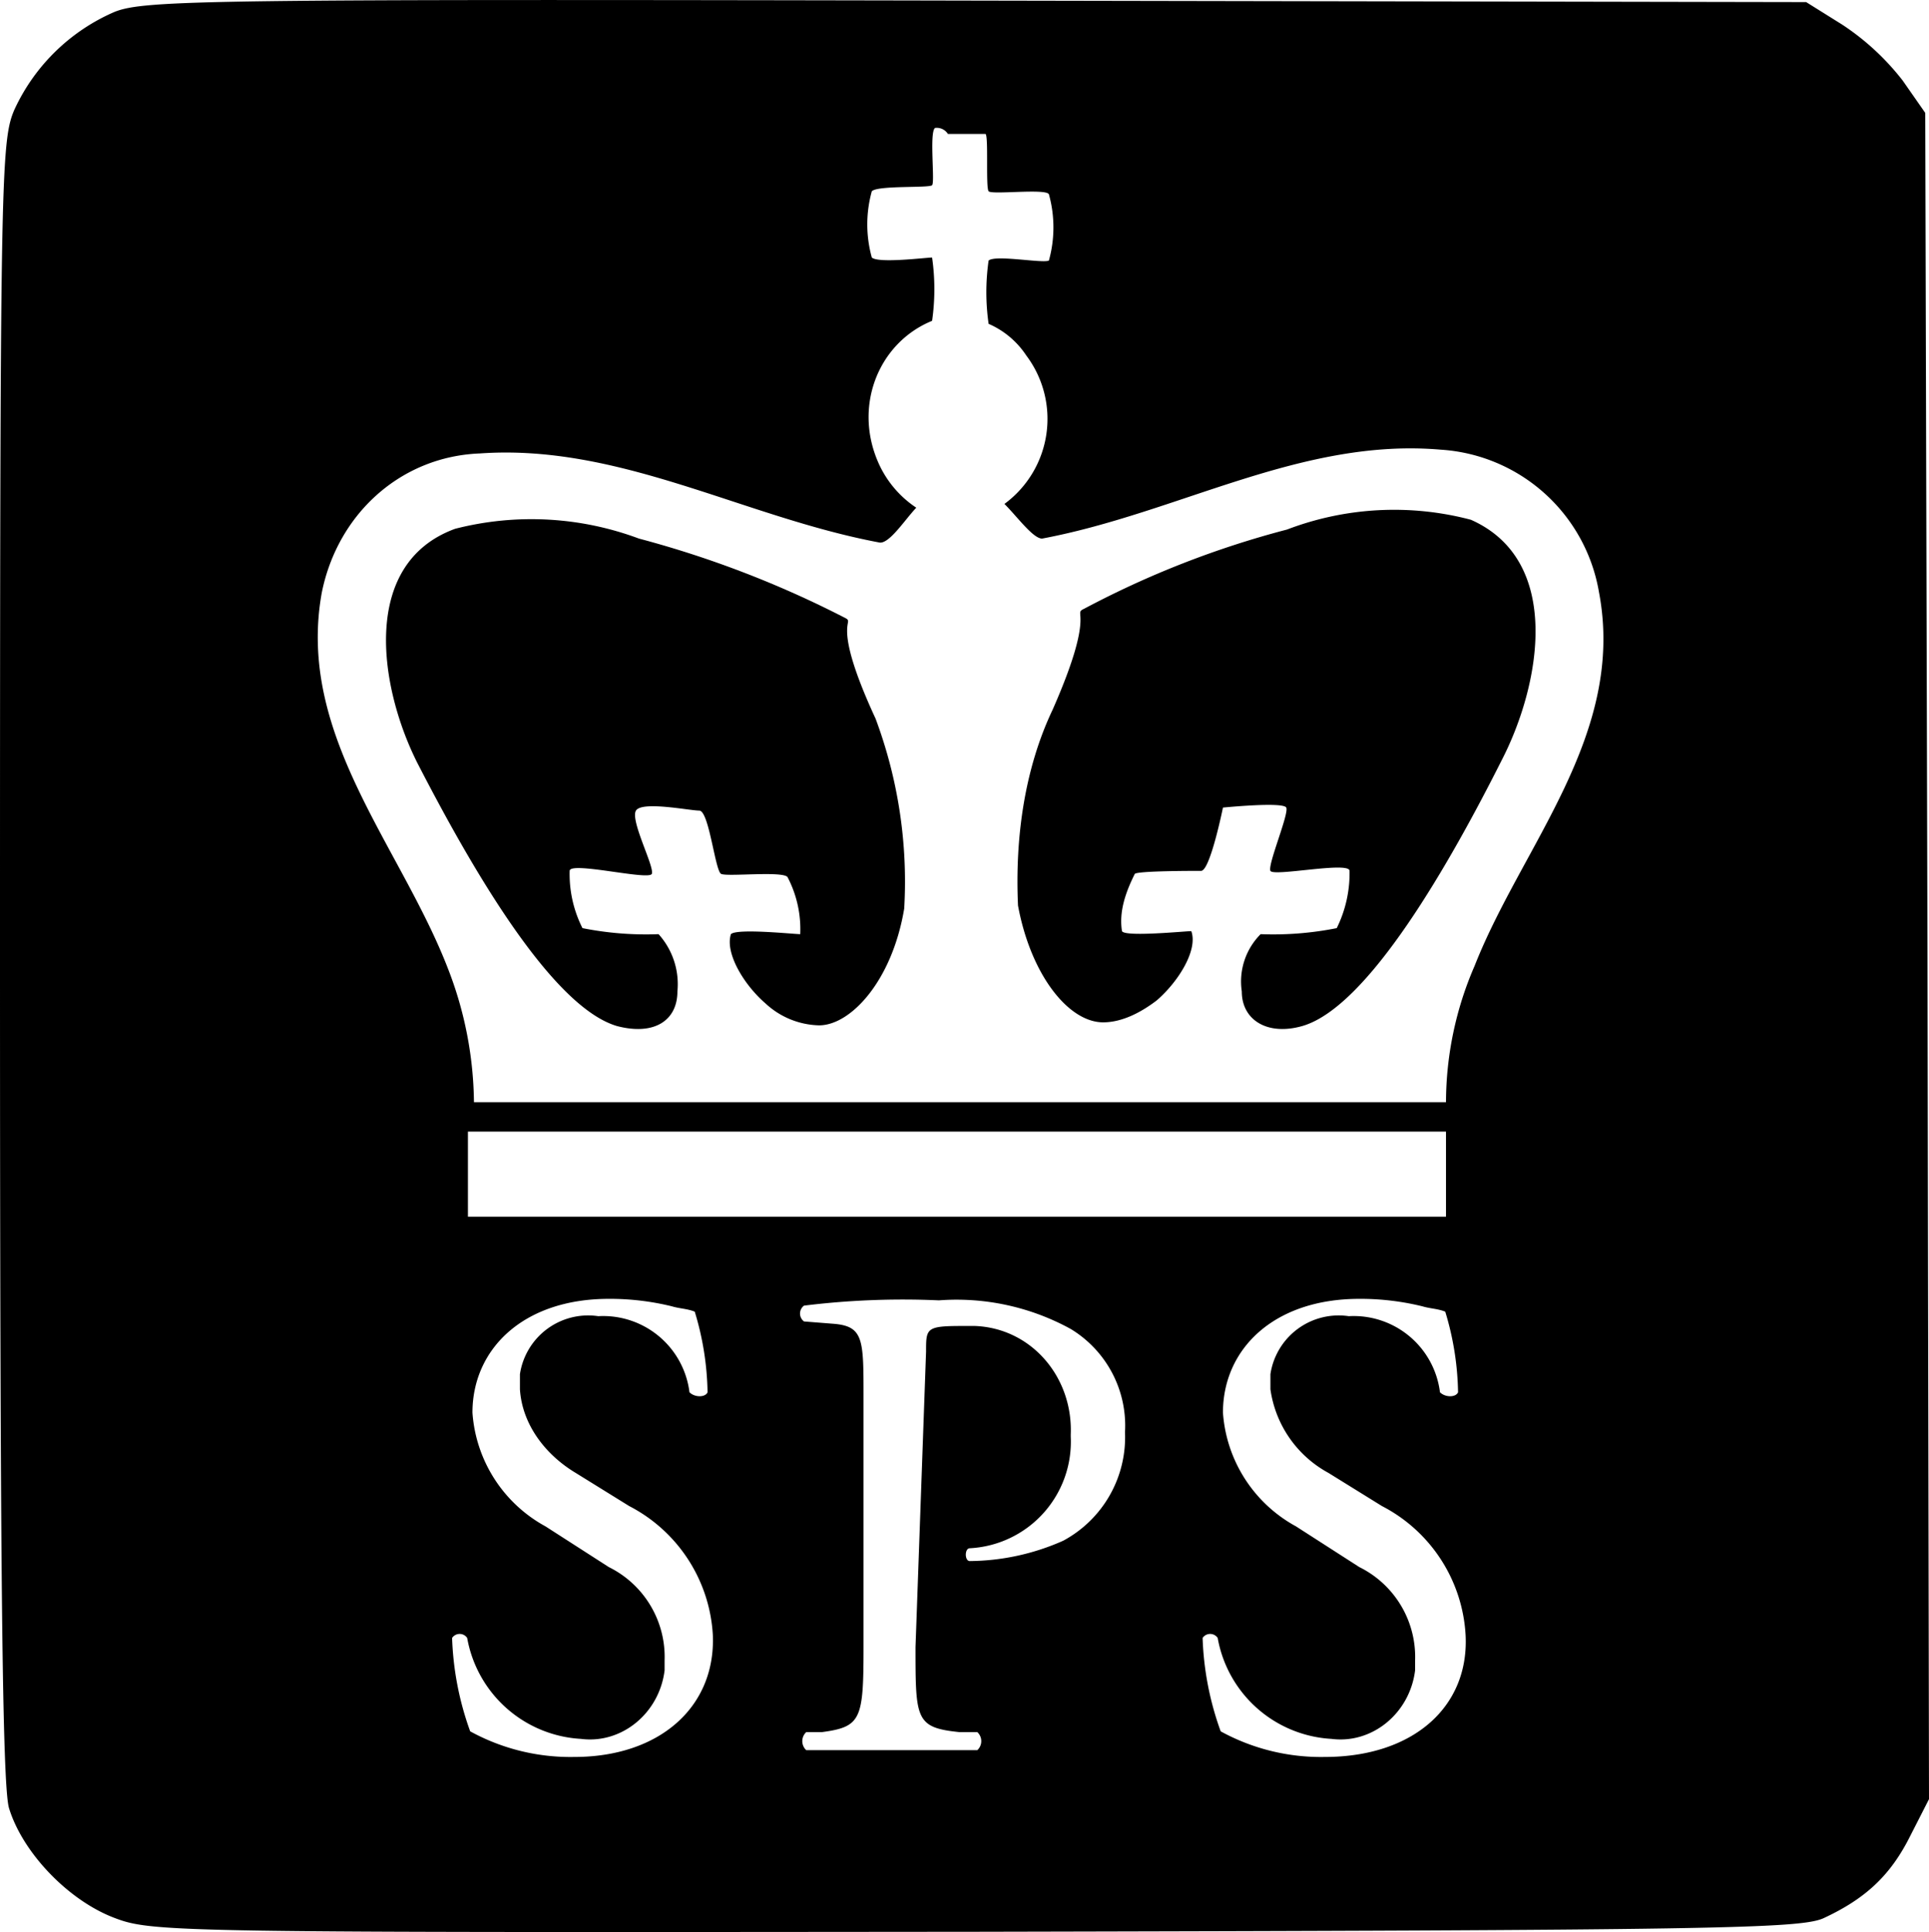
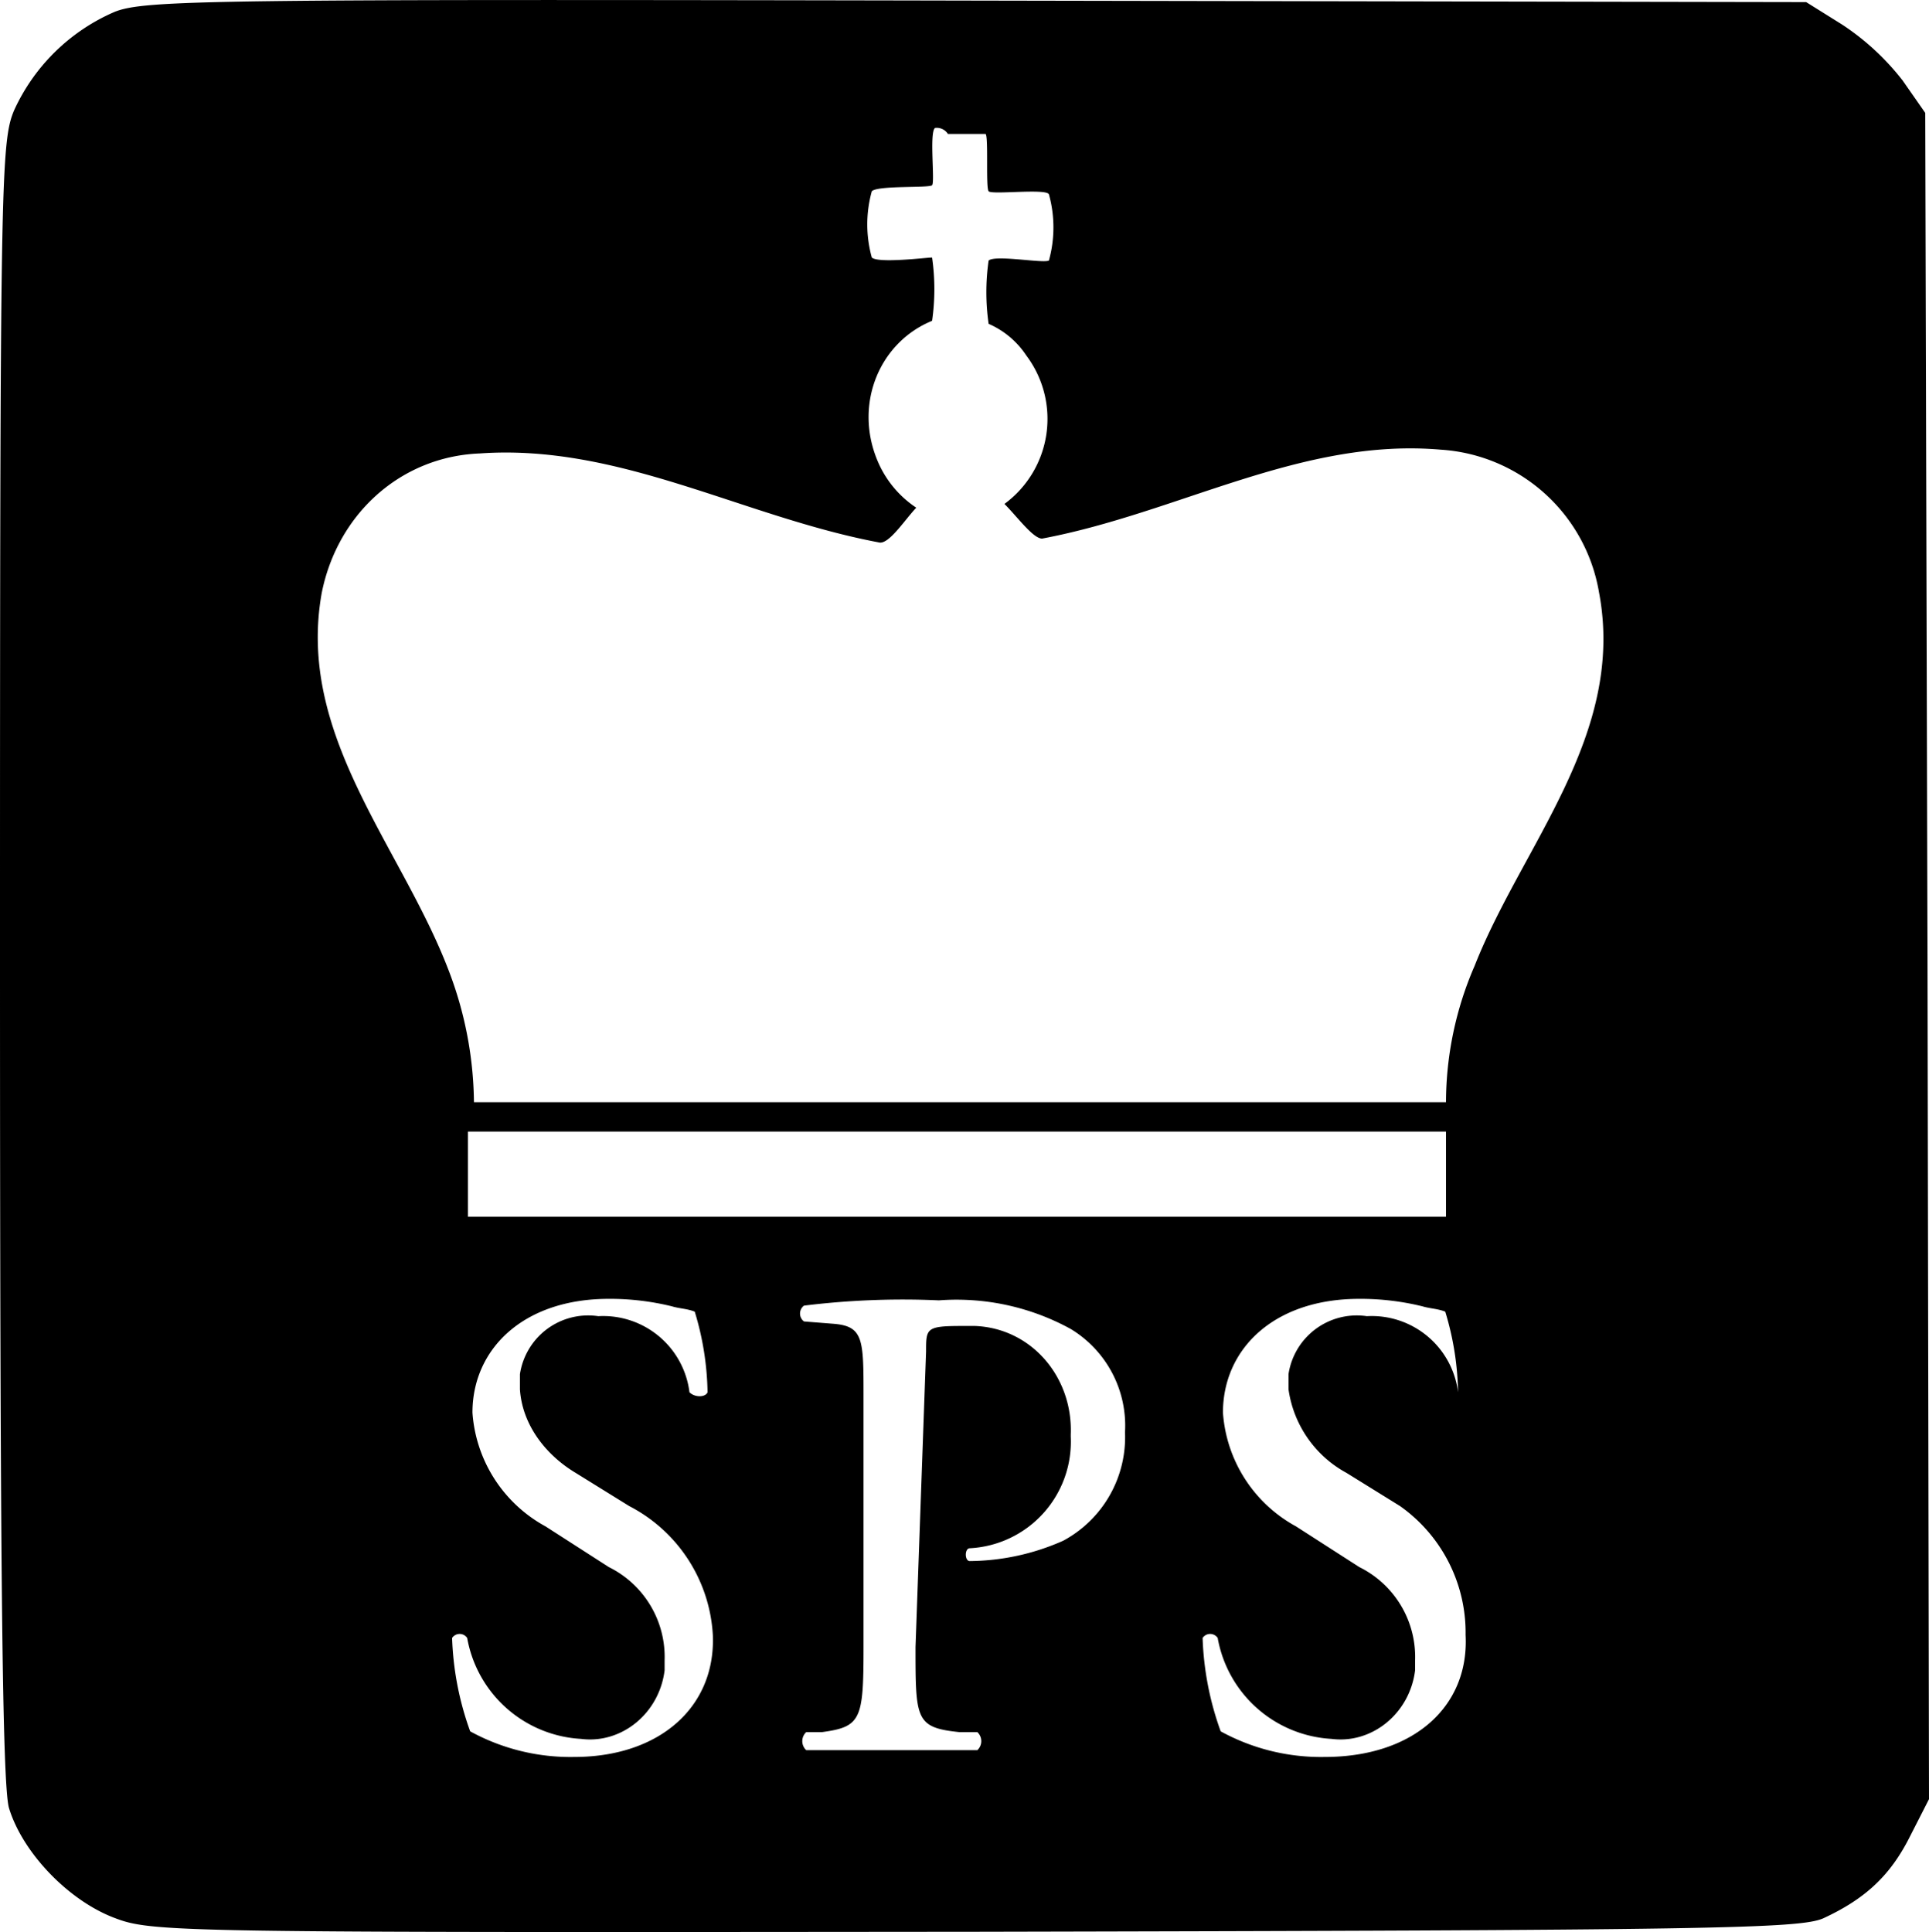
<svg xmlns="http://www.w3.org/2000/svg" id="Layer_1" data-name="Layer 1" width="256" height="256.41" viewBox="0 0 256 256.41">
-   <path d="M195.7,69a39.87,39.87,0,0,0-24.4,1.3,124.11,124.11,0,0,0-26.9,10.5c-1.7.8,1.7,0-4.2,13.4-3.8,8-5,17.2-4.6,26,1.7,9.2,6.7,15.5,11.3,15.5,2.5,0,5-1.3,7.1-2.9,2.9-2.5,5.5-6.7,4.6-9.2-.8,0-8.8.8-9.2,0-.4-2.5.4-5,1.7-7.6.4-.4,7.6-.4,8.8-.4s2.9-8.4,2.9-8.4,8-.8,8.4,0-2.5,7.6-2.1,8.4,10.5-1.3,10.5,0a16.43,16.43,0,0,1-1.7,7.6,43.05,43.05,0,0,1-10.1.8,8.9,8.9,0,0,0-2.5,7.6c0,3.8,3.4,5.9,8,4.6,8.8-2.5,19.7-21.8,26.5-35.3C205,90.8,207.9,74.4,195.7,69Z" transform="translate(-0.5 -0.02)" />
-   <path d="M112.6,82A136,136,0,0,0,85.3,71.5a40.79,40.79,0,0,0-24.4-1.3c-12.6,4.6-10.1,21-5,31.1,6.7,13,17.6,32.3,26.5,34.9,5,1.3,8-.8,8-4.6a9.92,9.92,0,0,0-2.5-7.6,43.05,43.05,0,0,1-10.1-.8,15.9,15.9,0,0,1-1.7-7.6c0-1.3,10.5,1.3,10.9.4s-2.9-7.1-2.1-8.4,7.1,0,8.4,0,2.1,8,2.9,8.4,8-.4,8.8.4a14.93,14.93,0,0,1,1.7,7.6c-.8,0-8.4-.8-9.2,0-.8,2.5,1.7,6.7,4.6,9.2a10.8,10.8,0,0,0,7.1,2.9c4.2,0,9.7-5.9,11.3-15.5a61.78,61.78,0,0,0-3.8-25.2C110.5,82,114.2,82.8,112.6,82Z" transform="translate(-0.5 -0.02)" />
-   <path d="M256.3,126.9,256,15l-3-4.3a33.4,33.4,0,0,0-8-7.4l-4.8-3L130.1.1C28.4-.1,19.7,0,15.7,1.6a25.94,25.94,0,0,0-13.3,13C.6,18.8.5,23.5.5,127.5.5,207.8.8,237.1,1.7,240c1.8,5.9,7.9,12.3,14.1,14.6,5,1.9,8.9,1.9,114.2,1.8,97.7-.2,109.4-.4,112.5-1.8,5.6-2.6,8.9-5.7,11.5-10.9l2.5-4.9ZM76.7,233.2a27.68,27.68,0,0,1-13.8-3.4,40.13,40.13,0,0,1-2.4-12.4,1.21,1.21,0,0,1,2,0,16.27,16.27,0,0,0,15.1,13.4c5.4.7,10.4-3.4,11.1-9.1v-1.3A13.31,13.31,0,0,0,81.3,208l-8.4-5.4a18.67,18.67,0,0,1-9.7-15.1c0-8.4,6.7-15.1,18.1-15.1a34.45,34.45,0,0,1,8.4,1c1,.3,2,.3,3,.7a38.59,38.59,0,0,1,1.7,10.7c-.3.7-1.7.7-2.4,0a11.54,11.54,0,0,0-12.1-10.1,9.16,9.16,0,0,0-10.4,7.7v2c.3,4.7,3.4,8.7,7.4,11.1l7.1,4.4A20.57,20.57,0,0,1,95.1,217C95.5,226.5,88.1,233.2,76.7,233.2ZM62.6,161.5V150.2H192.4v11.3H62.6Zm79,43a31.07,31.07,0,0,1-12.4,2.7c-.7,0-.7-1.7,0-1.7a14.16,14.16,0,0,0,13.4-14.8v-.3c.3-7.6-5.2-14.1-12.7-14.4h-1.7c-4.8,0-4.8.3-4.8,3.4L122,218.6c0,9.6,0,10.7,5.8,11.3h2.4a1.63,1.63,0,0,1,0,2.4H107.5a1.63,1.63,0,0,1,0-2.4h2.1c5.2-.7,5.5-1.7,5.5-11.3V185.3c0-7.6,0-9.3-4.1-9.6l-3.8-.3a1.31,1.31,0,0,1,0-2.1,106.82,106.82,0,0,1,17.9-.7,31.45,31.45,0,0,1,17.5,3.8,15,15,0,0,1,7.2,13.7A15.6,15.6,0,0,1,141.6,204.5Zm34.7,28.7a27.68,27.68,0,0,1-13.8-3.4,40.13,40.13,0,0,1-2.4-12.4,1.21,1.21,0,0,1,2,0,16.27,16.27,0,0,0,15.1,13.4c5.4.7,10.4-3.4,11.1-9.1v-1.3a13.31,13.31,0,0,0-7.4-12.4l-8.4-5.4a18.67,18.67,0,0,1-9.7-15.1c0-8.4,6.7-15.1,18.1-15.1a34.45,34.45,0,0,1,8.4,1c1,.3,2,.3,3,.7a38.59,38.59,0,0,1,1.7,10.7c-.3.7-1.7.7-2.4,0a11.54,11.54,0,0,0-12.1-10.1,9.16,9.16,0,0,0-10.4,7.7v2a15,15,0,0,0,7.7,11.1l7.1,4.4A20.57,20.57,0,0,1,195,217C195.5,226.5,188.1,233.2,176.3,233.2Zm19.9-105a45.56,45.56,0,0,0-3.8,18.1H63.4A50.07,50.07,0,0,0,60,128.7c-6.3-16.4-20.2-31.1-16.8-50,2.1-10.5,10.5-18.1,21-18.5,18.5-1.3,34.9,8.4,52.9,11.8,1.3.4,3.4-2.9,5-4.6a13.89,13.89,0,0,1-5-5.9c-3.4-7.6,0-16,7.1-18.9a29.55,29.55,0,0,0,0-8.4c-.8,0-7.1.8-8,0a16.43,16.43,0,0,1,0-8.8c.8-.8,7.6-.4,8-.8s-.4-7.1.4-7.6a1.74,1.74,0,0,1,1.7.8h5c.4.4,0,7.1.4,7.6s7.6-.4,8,.4a16.43,16.43,0,0,1,0,8.8c-.8.4-7.1-.8-8,0a29.55,29.55,0,0,0,0,8.4,11.45,11.45,0,0,1,5,4.2,14,14,0,0,1-2.9,19.7c1.7,1.7,3.8,4.6,5,4.6,18.1-3.4,34.4-13.4,52.9-11.8a22.77,22.77,0,0,1,21,18.9C216.3,97.5,202.5,112.2,196.2,128.2Z" transform="translate(-0.5 -0.02)" />
+   <path d="M256.3,126.9,256,15l-3-4.3a33.4,33.4,0,0,0-8-7.4l-4.8-3L130.1.1C28.4-.1,19.7,0,15.7,1.6a25.94,25.94,0,0,0-13.3,13C.6,18.8.5,23.5.5,127.5.5,207.8.8,237.1,1.7,240c1.8,5.9,7.9,12.3,14.1,14.6,5,1.9,8.9,1.9,114.2,1.8,97.7-.2,109.4-.4,112.5-1.8,5.6-2.6,8.9-5.7,11.5-10.9l2.5-4.9ZM76.7,233.2a27.68,27.68,0,0,1-13.8-3.4,40.13,40.13,0,0,1-2.4-12.4,1.21,1.21,0,0,1,2,0,16.27,16.27,0,0,0,15.1,13.4c5.4.7,10.4-3.4,11.1-9.1v-1.3A13.31,13.31,0,0,0,81.3,208l-8.4-5.4a18.67,18.67,0,0,1-9.7-15.1c0-8.4,6.7-15.1,18.1-15.1a34.45,34.45,0,0,1,8.4,1c1,.3,2,.3,3,.7a38.59,38.59,0,0,1,1.7,10.7c-.3.7-1.7.7-2.4,0a11.54,11.54,0,0,0-12.1-10.1,9.16,9.16,0,0,0-10.4,7.7v2c.3,4.7,3.4,8.7,7.4,11.1l7.1,4.4A20.57,20.57,0,0,1,95.1,217C95.5,226.5,88.1,233.2,76.7,233.2ZM62.6,161.5V150.2H192.4v11.3H62.6Zm79,43a31.07,31.07,0,0,1-12.4,2.7c-.7,0-.7-1.7,0-1.7a14.16,14.16,0,0,0,13.4-14.8v-.3c.3-7.6-5.2-14.1-12.7-14.4h-1.7c-4.8,0-4.8.3-4.8,3.4L122,218.6c0,9.6,0,10.7,5.8,11.3h2.4a1.63,1.63,0,0,1,0,2.4H107.5a1.63,1.63,0,0,1,0-2.4h2.1c5.2-.7,5.5-1.7,5.5-11.3V185.3c0-7.6,0-9.3-4.1-9.6l-3.8-.3a1.31,1.31,0,0,1,0-2.1,106.82,106.82,0,0,1,17.9-.7,31.45,31.45,0,0,1,17.5,3.8,15,15,0,0,1,7.2,13.7A15.6,15.6,0,0,1,141.6,204.5Zm34.7,28.7a27.68,27.68,0,0,1-13.8-3.4,40.13,40.13,0,0,1-2.4-12.4,1.21,1.21,0,0,1,2,0,16.27,16.27,0,0,0,15.1,13.4c5.4.7,10.4-3.4,11.1-9.1v-1.3a13.31,13.31,0,0,0-7.4-12.4l-8.4-5.4a18.67,18.67,0,0,1-9.7-15.1c0-8.4,6.7-15.1,18.1-15.1a34.45,34.45,0,0,1,8.4,1c1,.3,2,.3,3,.7a38.59,38.59,0,0,1,1.7,10.7a11.54,11.54,0,0,0-12.1-10.1,9.16,9.16,0,0,0-10.4,7.7v2a15,15,0,0,0,7.7,11.1l7.1,4.4A20.57,20.57,0,0,1,195,217C195.5,226.5,188.1,233.2,176.3,233.2Zm19.9-105a45.56,45.56,0,0,0-3.8,18.1H63.4A50.07,50.07,0,0,0,60,128.7c-6.3-16.4-20.2-31.1-16.8-50,2.1-10.5,10.5-18.1,21-18.5,18.5-1.3,34.9,8.4,52.9,11.8,1.3.4,3.4-2.9,5-4.6a13.89,13.89,0,0,1-5-5.9c-3.4-7.6,0-16,7.1-18.9a29.55,29.55,0,0,0,0-8.4c-.8,0-7.1.8-8,0a16.43,16.43,0,0,1,0-8.8c.8-.8,7.6-.4,8-.8s-.4-7.1.4-7.6a1.74,1.74,0,0,1,1.7.8h5c.4.4,0,7.1.4,7.6s7.6-.4,8,.4a16.43,16.43,0,0,1,0,8.8c-.8.4-7.1-.8-8,0a29.55,29.55,0,0,0,0,8.4,11.45,11.45,0,0,1,5,4.2,14,14,0,0,1-2.9,19.7c1.7,1.7,3.8,4.6,5,4.6,18.1-3.4,34.4-13.4,52.9-11.8a22.77,22.77,0,0,1,21,18.9C216.3,97.5,202.5,112.2,196.2,128.2Z" transform="translate(-0.5 -0.02)" />
</svg>